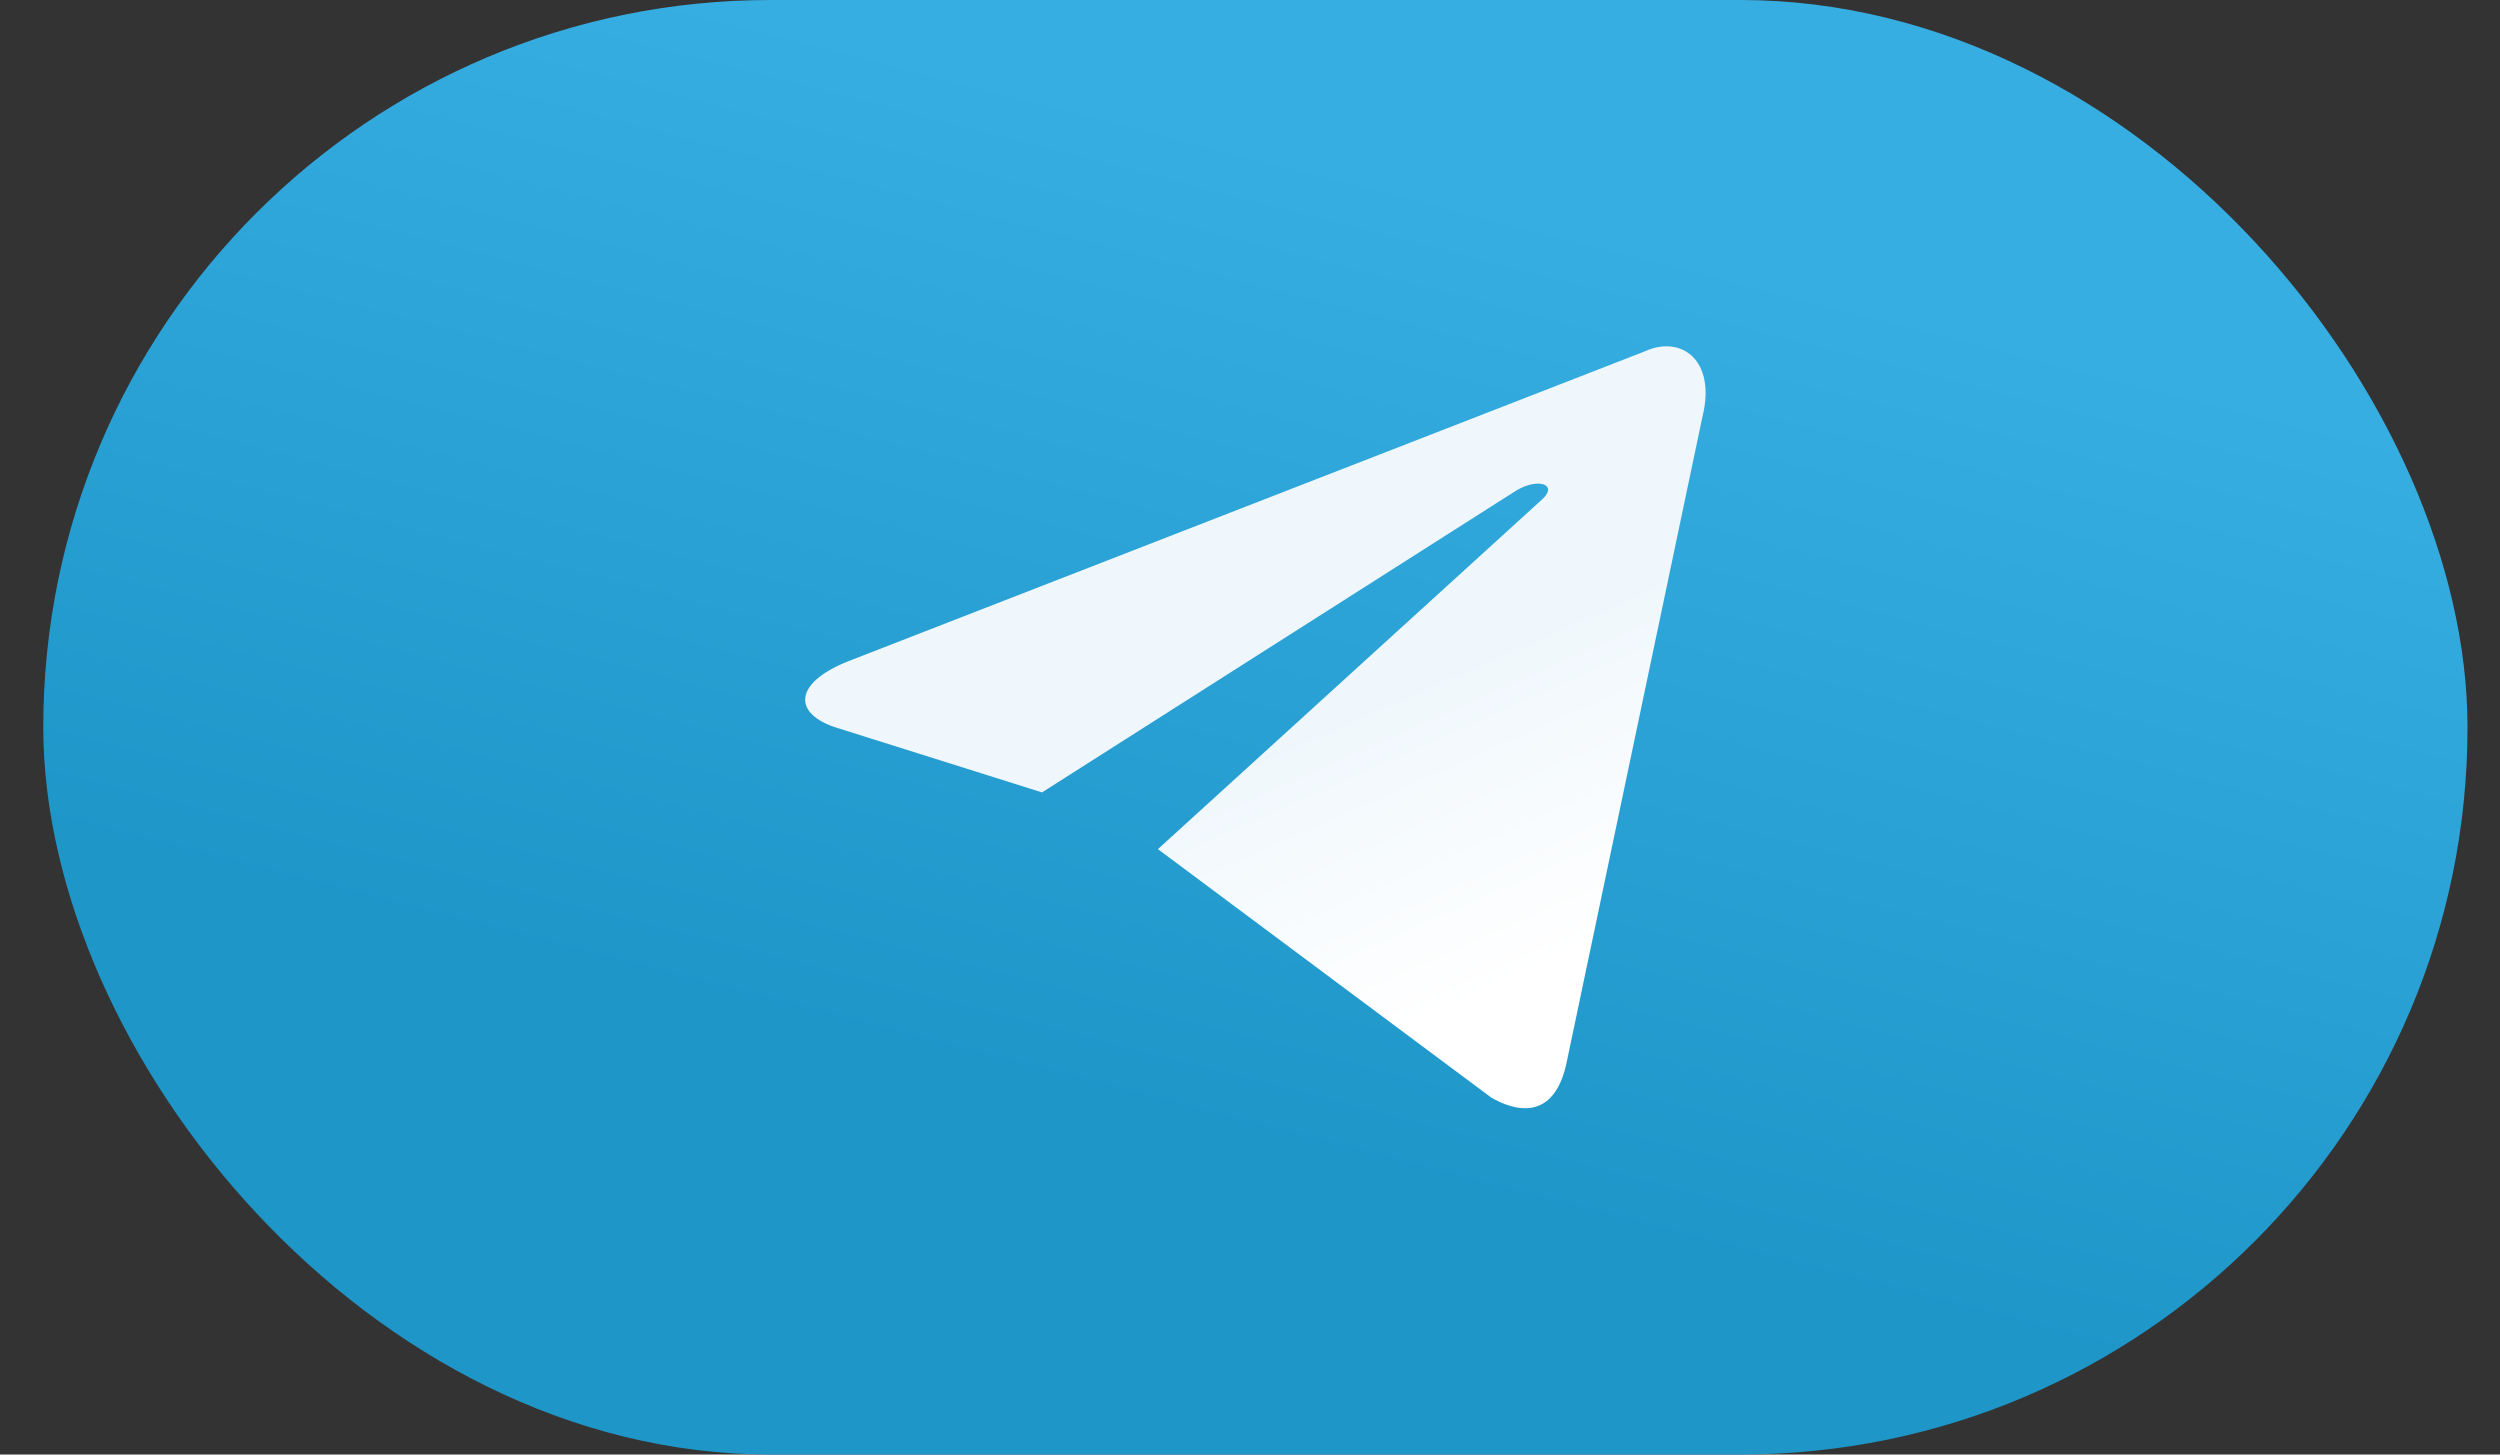
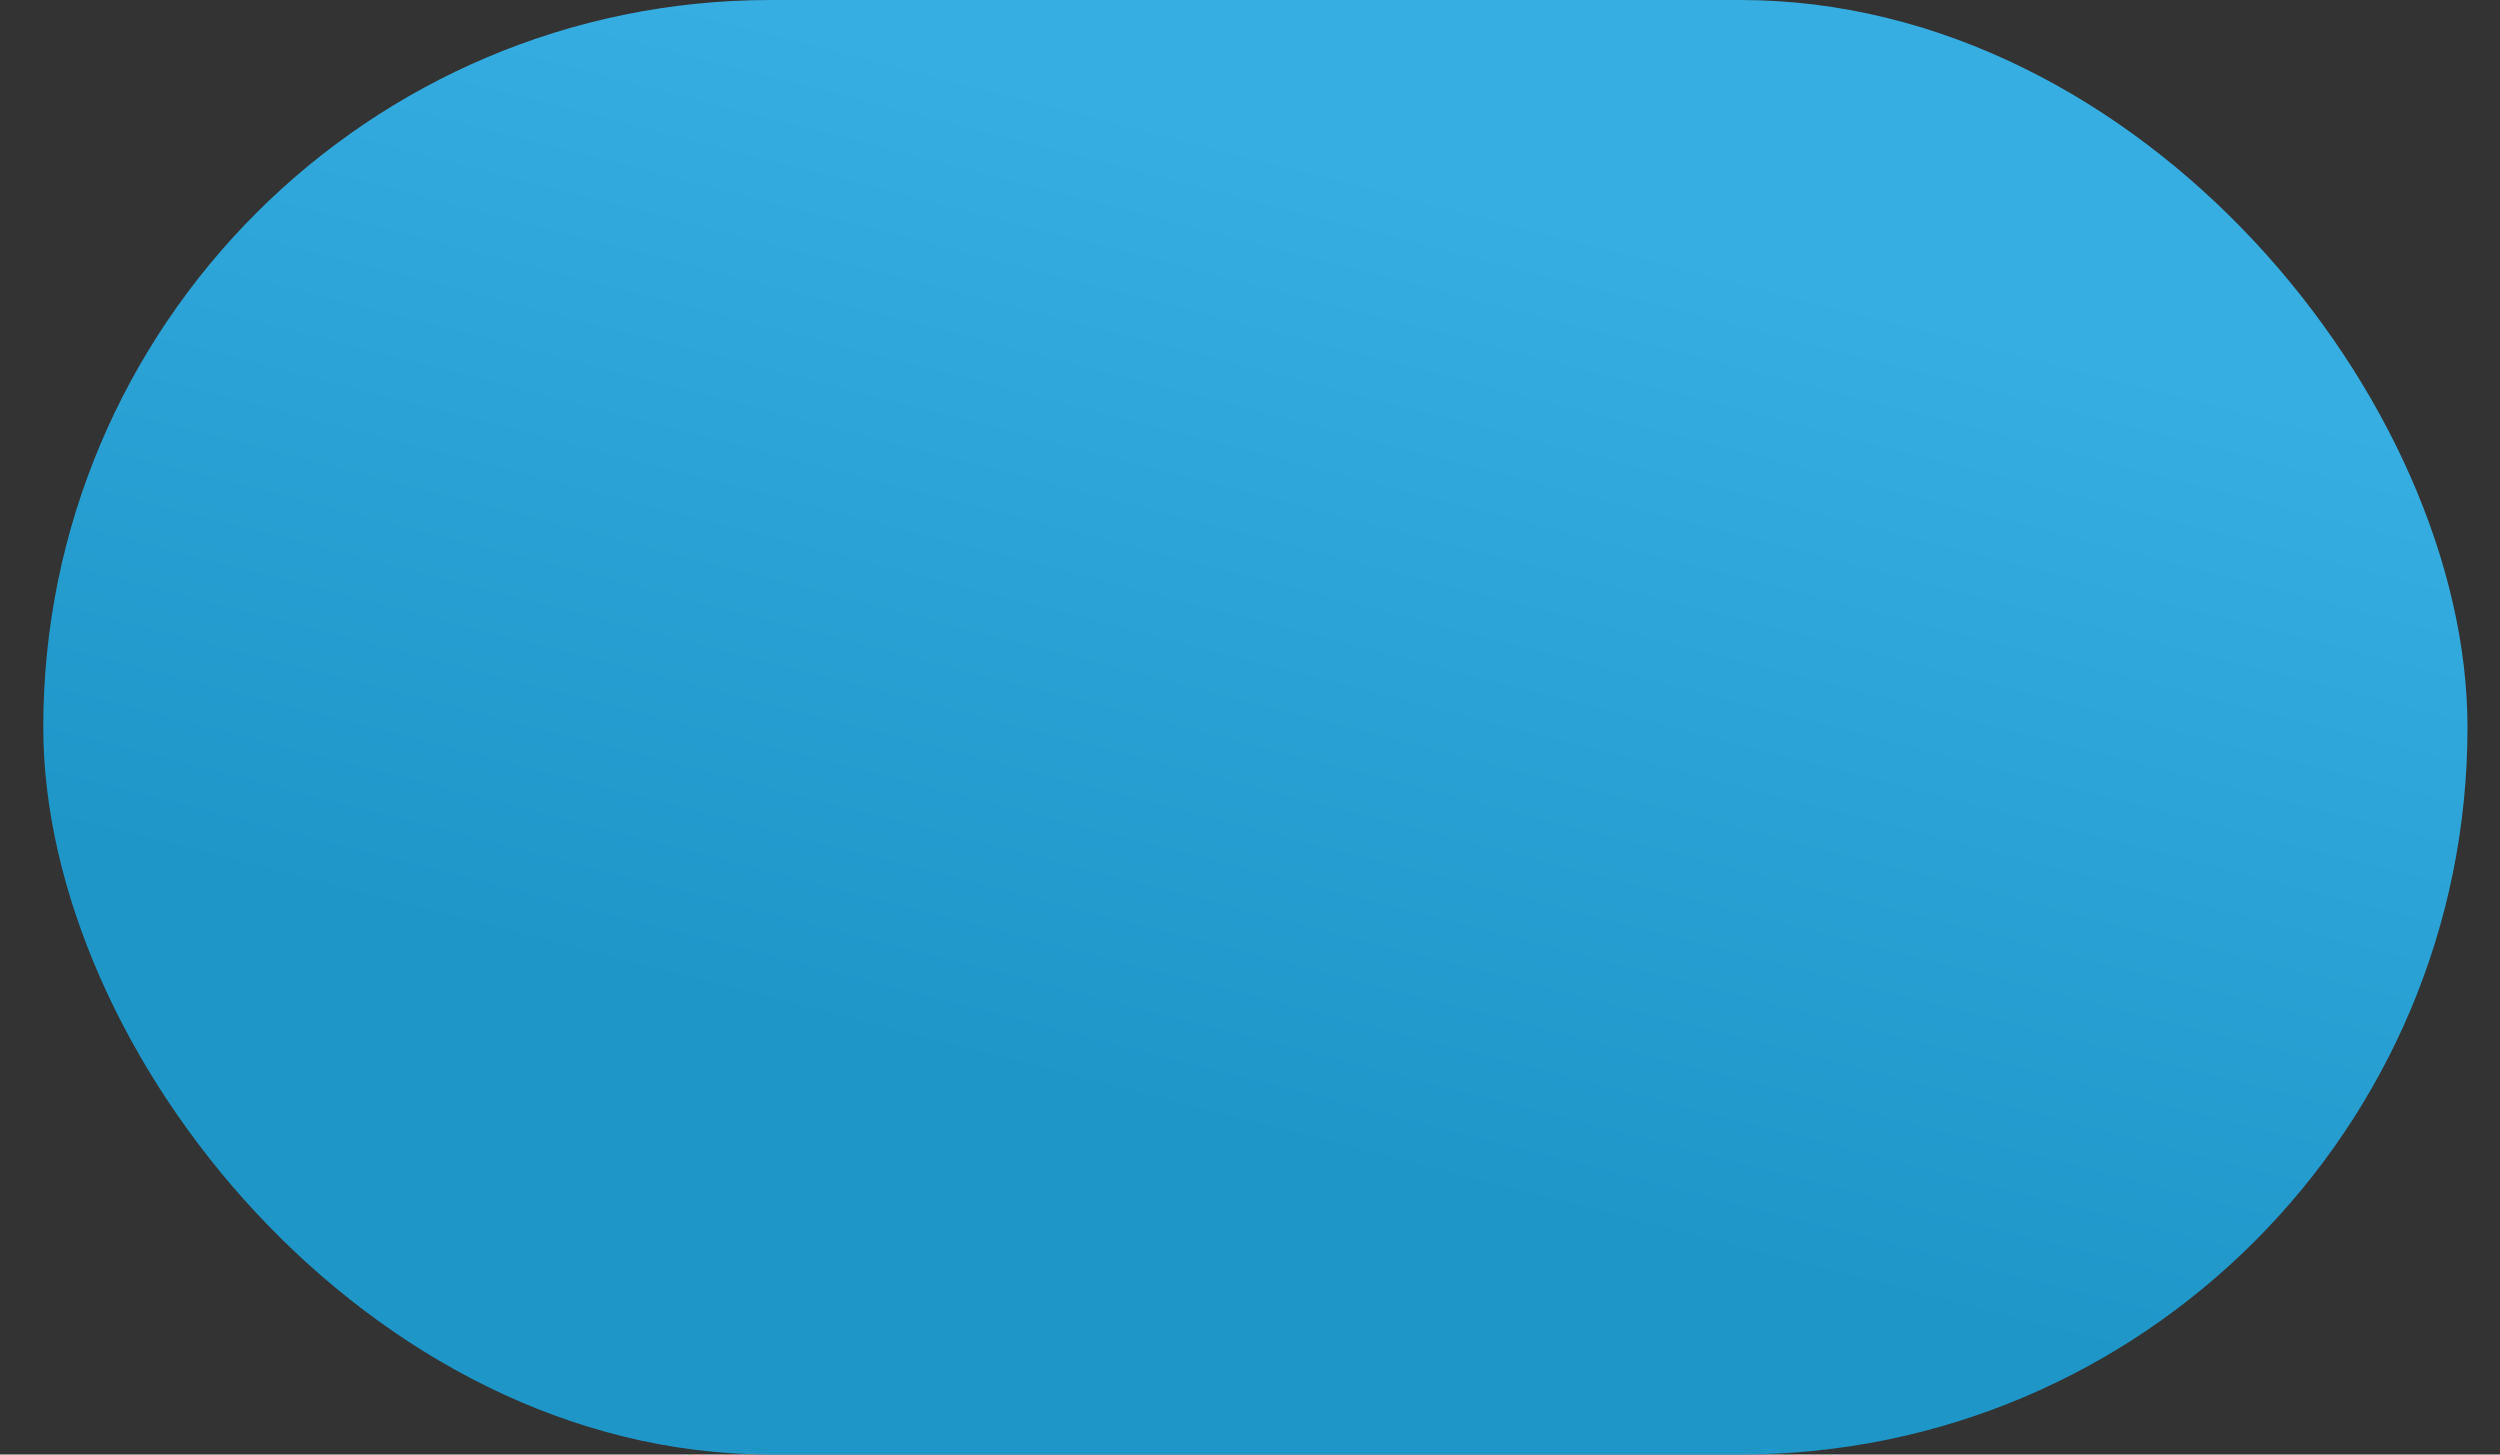
<svg xmlns="http://www.w3.org/2000/svg" width="55" height="32" viewBox="0 0 55 32" fill="none">
  <rect x="0" y="0" width="55" height="32" fill="#333333" stroke="none" />
  <rect x="0.952" width="53.333" height="32" rx="16" fill="url(#paint0_linear_689_17620)" />
-   <path d="M25.474 18.681L32.816 24.153C33.653 24.619 34.258 24.378 34.467 23.368L37.455 9.162C37.761 7.924 36.987 7.363 36.186 7.73L18.639 14.556C17.441 15.041 17.448 15.715 18.421 16.015L22.924 17.433L33.348 10.798C33.841 10.497 34.292 10.659 33.922 10.991" fill="url(#paint1_linear_689_17620)" />
  <defs>
    <linearGradient id="paint0_linear_689_17620" x1="36.51" y1="5.334" x2="31.18" y2="26.058" gradientUnits="userSpaceOnUse">
      <stop stop-color="#37AEE2" />
      <stop offset="1" stop-color="#1E96C8" />
    </linearGradient>
    <linearGradient id="paint1_linear_689_17620" x1="30.782" y1="14.942" x2="33.675" y2="21.468" gradientUnits="userSpaceOnUse">
      <stop stop-color="#EFF7FC" />
      <stop offset="1" stop-color="white" />
    </linearGradient>
  </defs>
</svg>